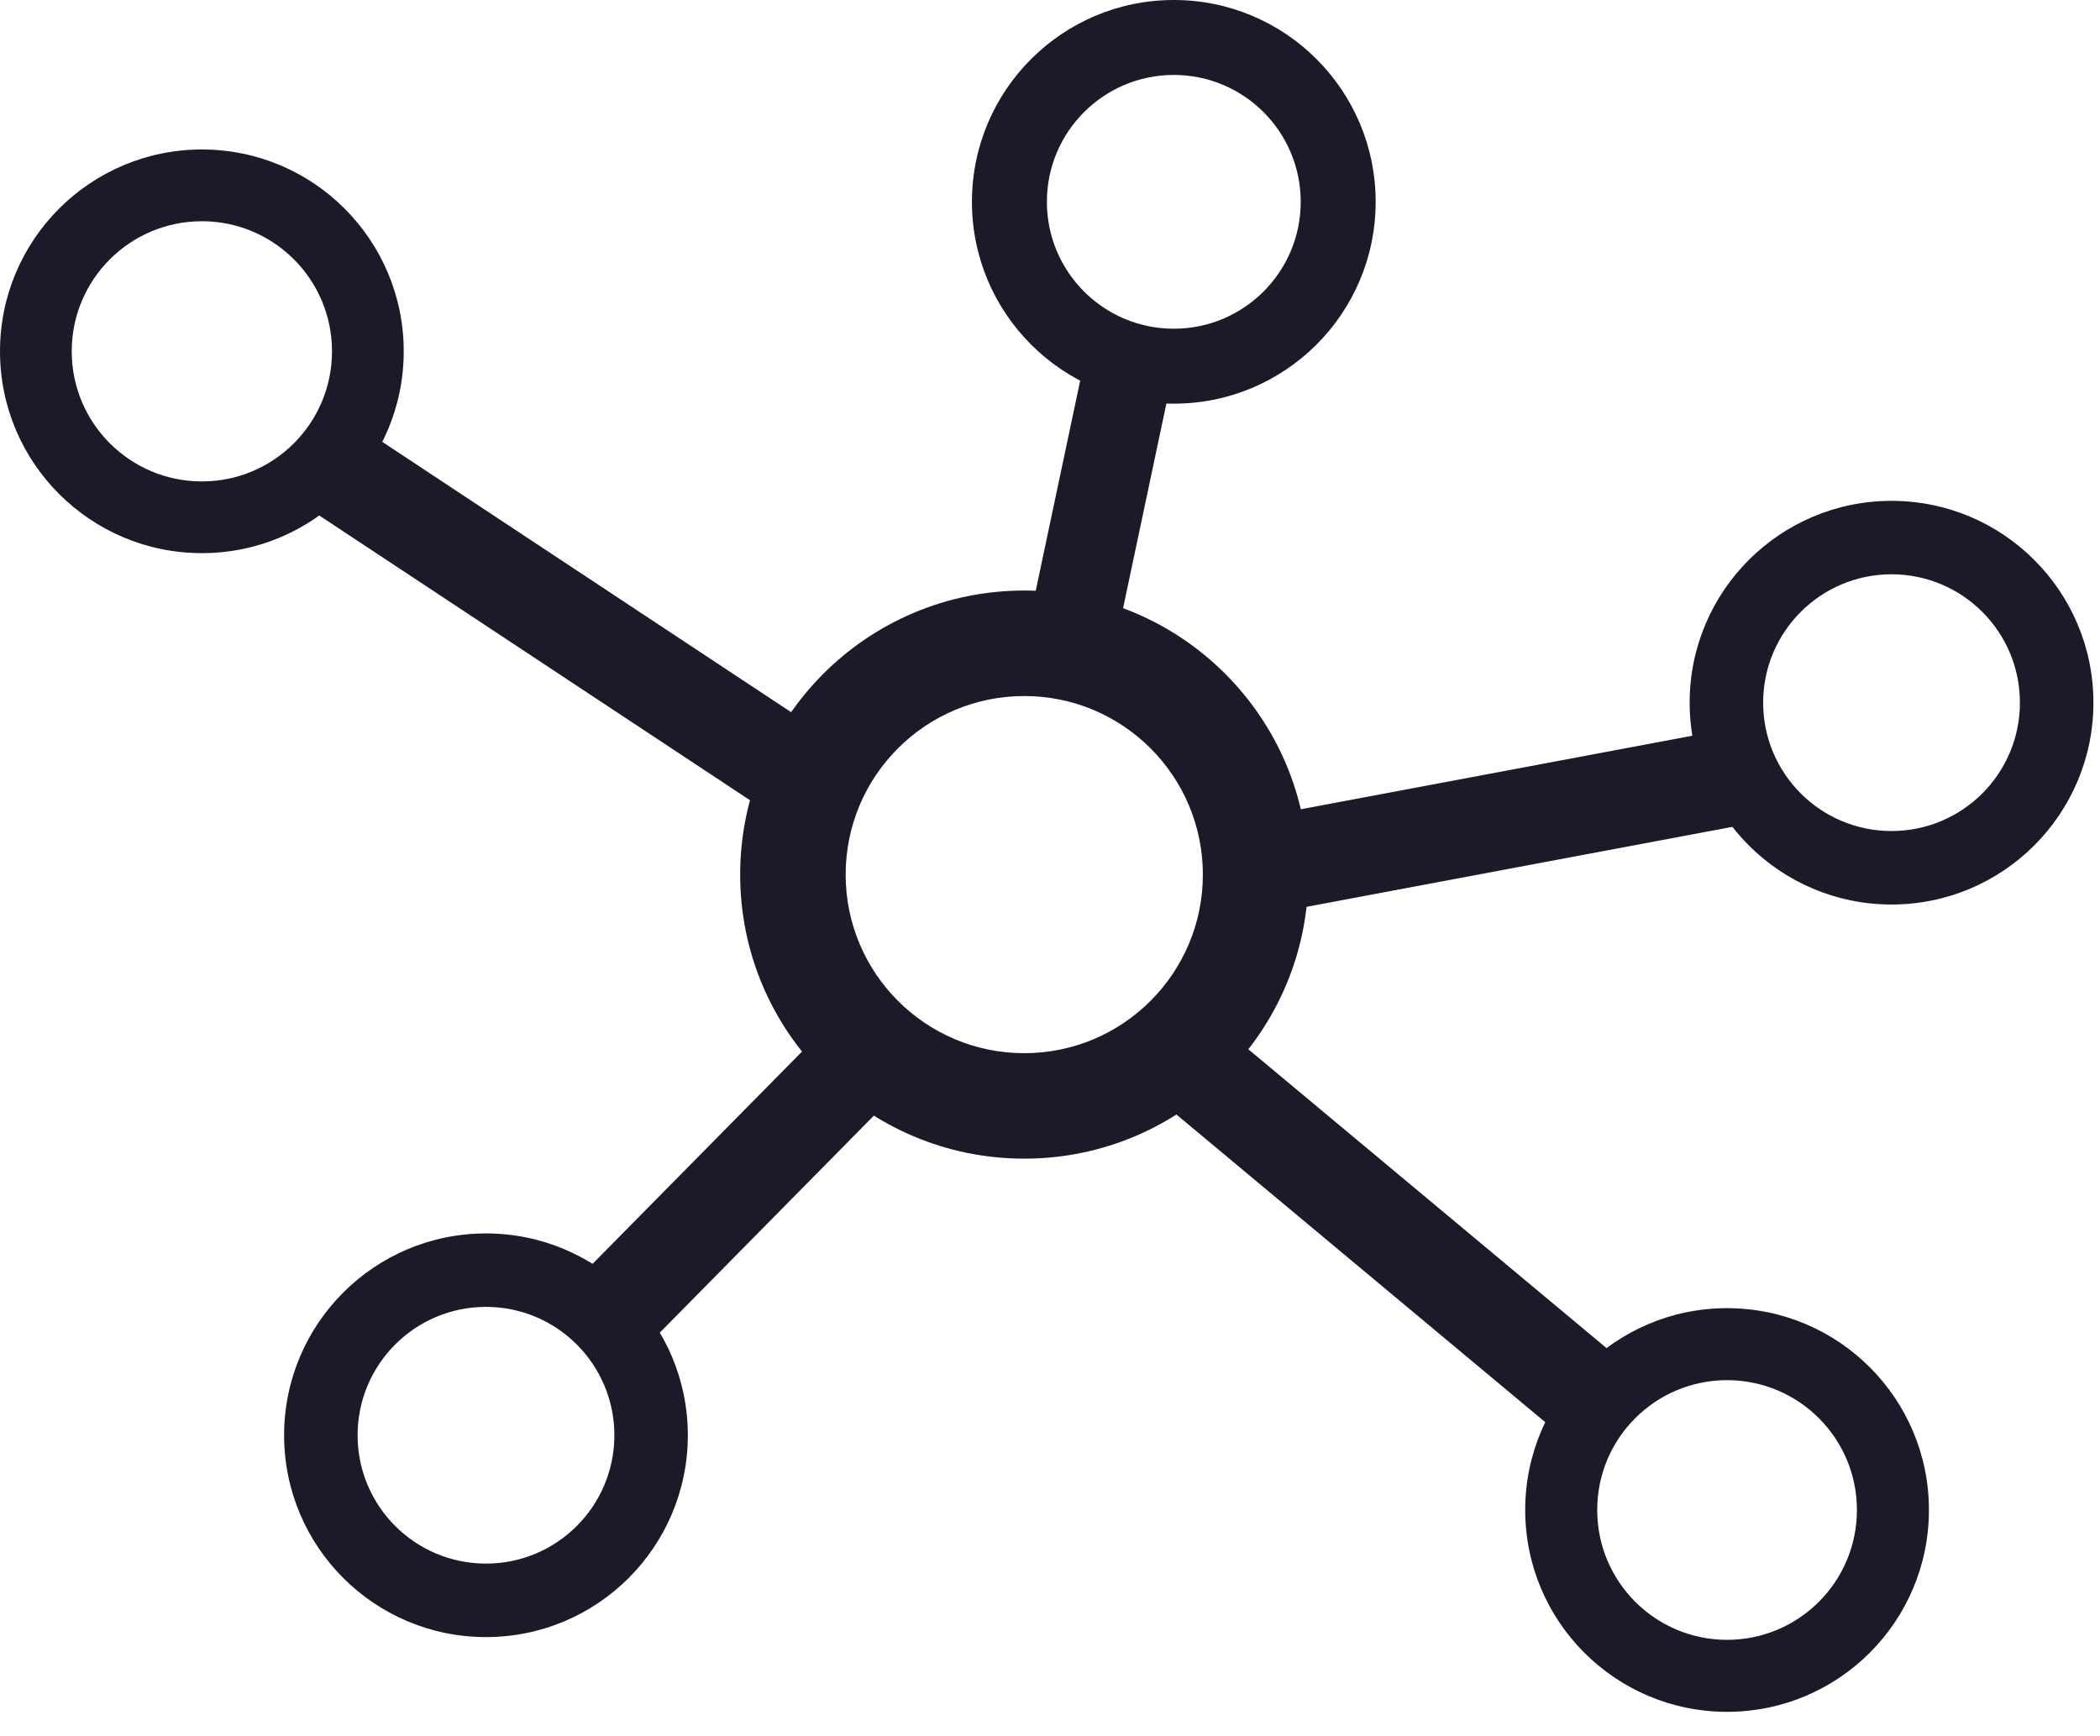
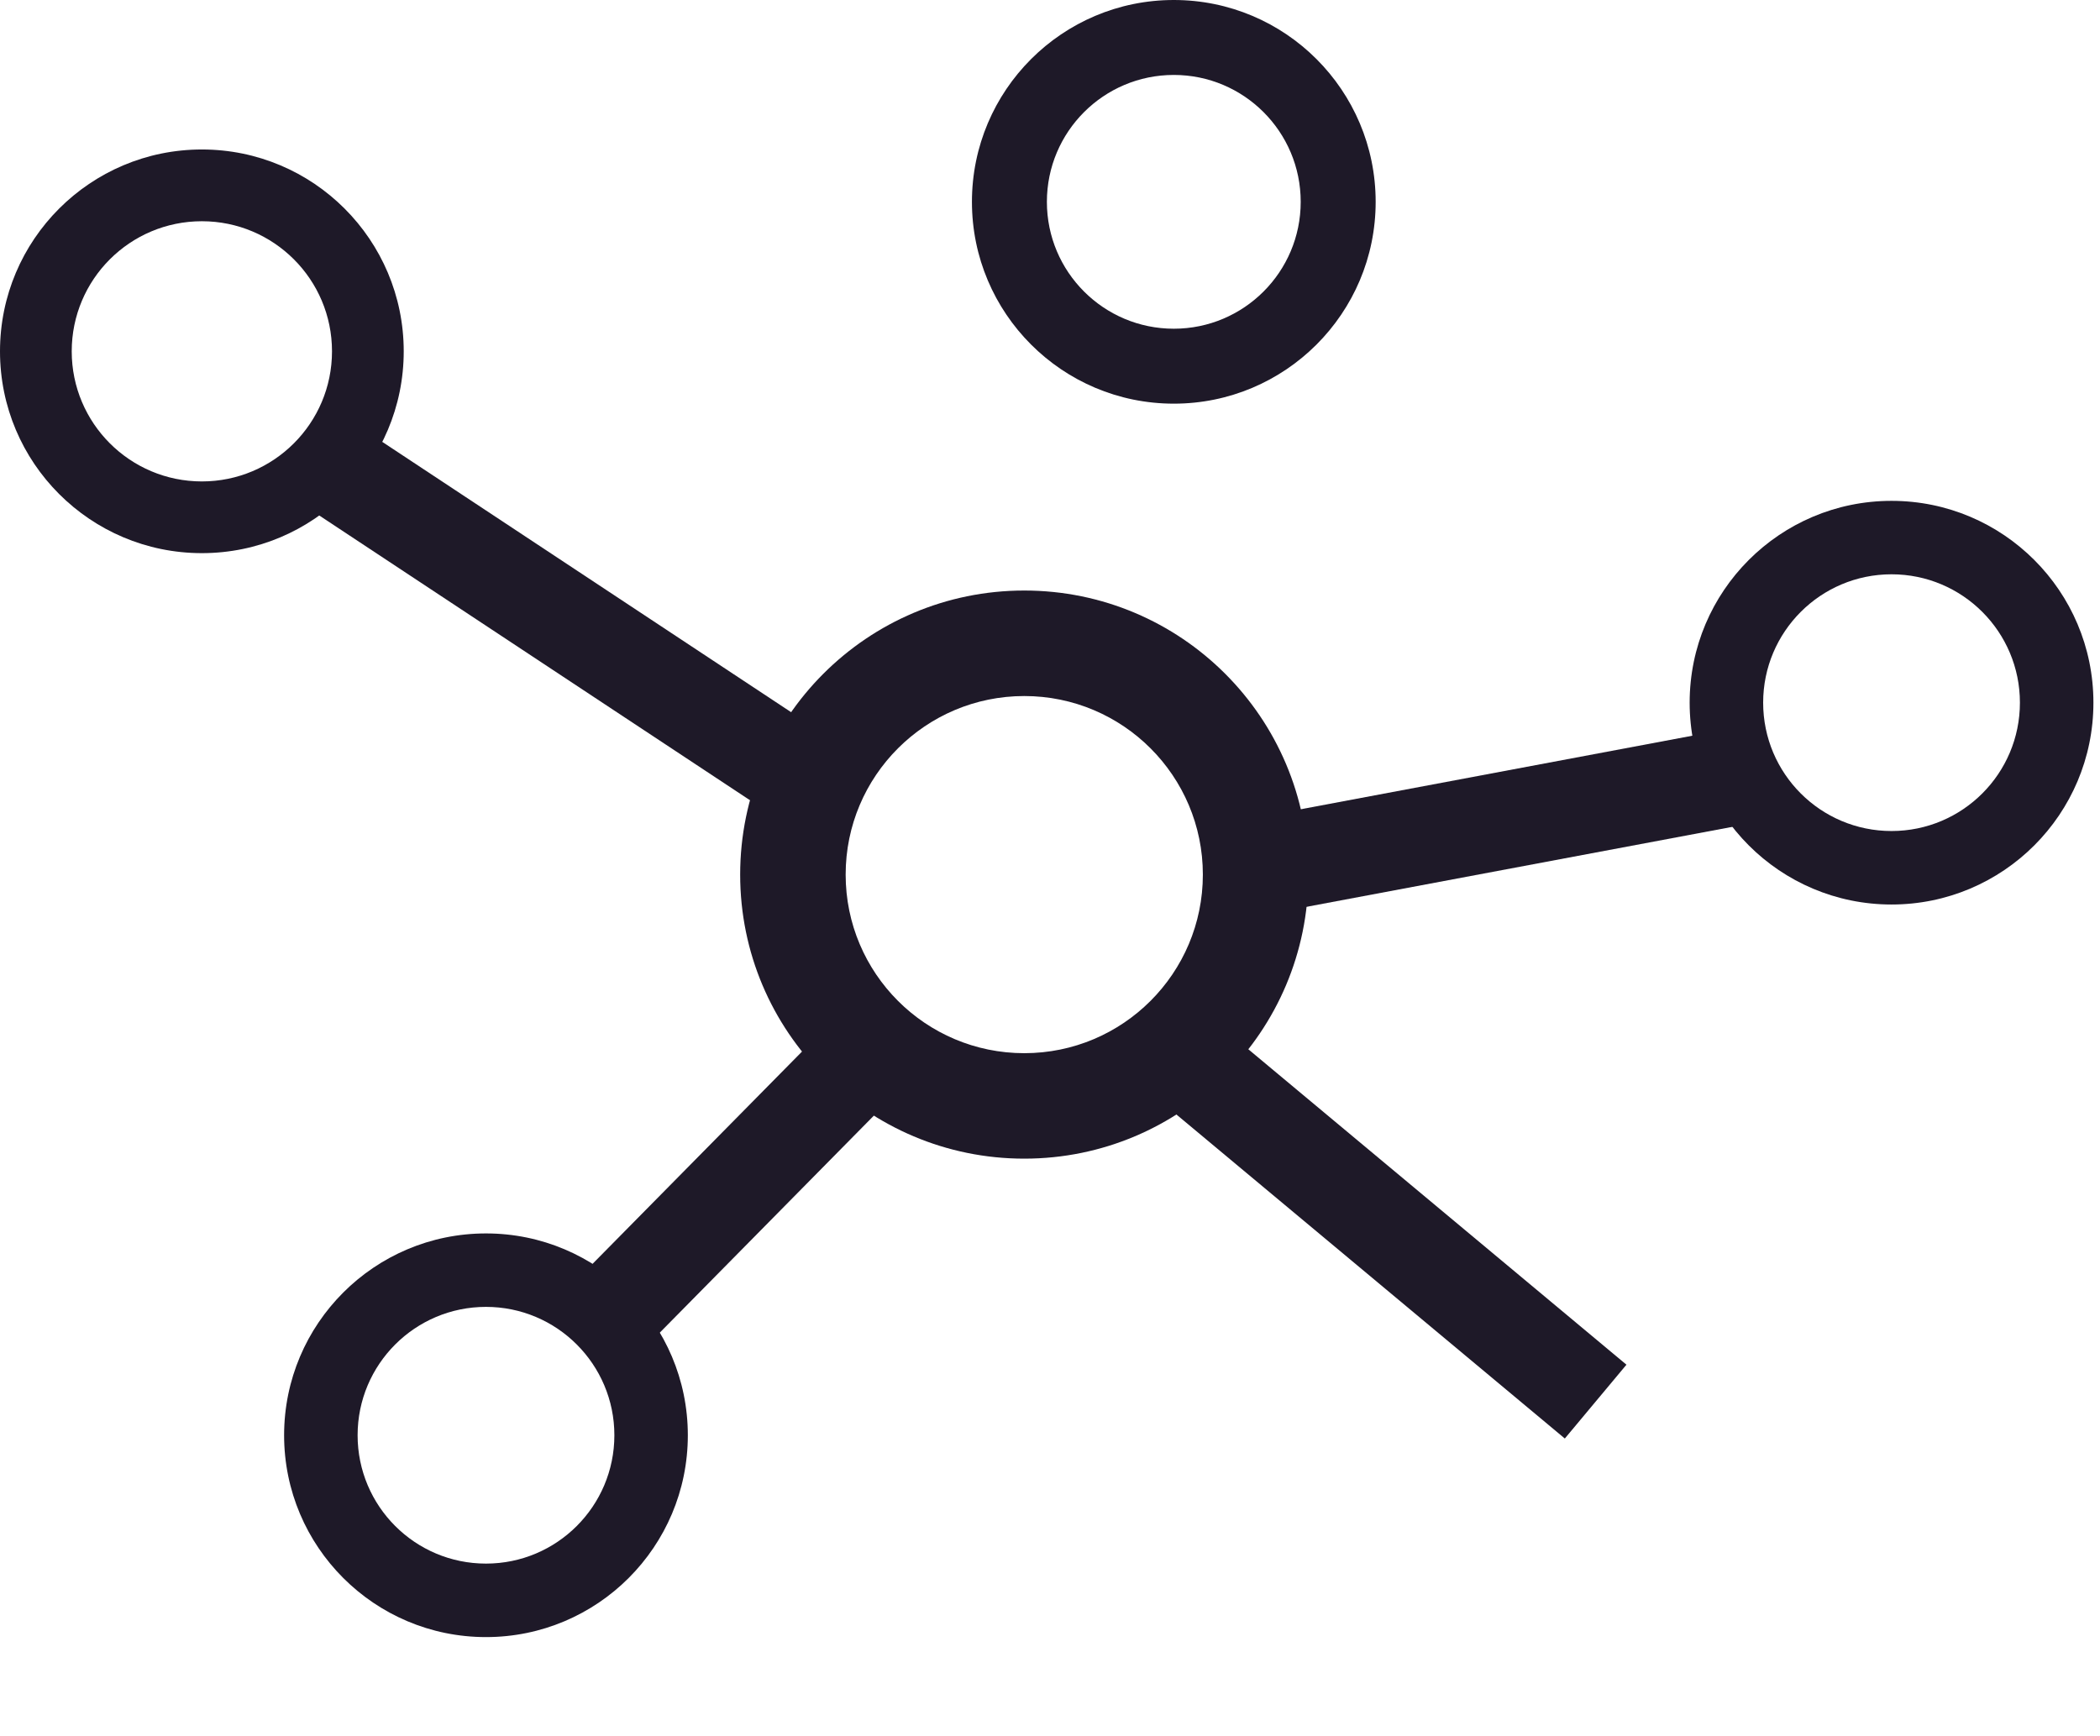
<svg xmlns="http://www.w3.org/2000/svg" width="52" height="43" viewBox="0 0 52 43" fill="none">
  <g clip-path="url(#clip0_283_2053)">
    <path d="M8.423 10.254L7.109 12.24L18.835 19.993L20.148 18.007L8.423 10.254Z" fill="#1E1928" />
    <path d="M30.604 25.73L29.079 27.559L38.748 35.626L40.274 33.798L30.604 25.73Z" fill="#1E1928" />
    <path d="M31.841 20.111L32.284 22.471L43.081 20.443L42.638 18.083L31.841 20.111Z" fill="#1E1928" />
    <path d="M14.386 31.591L16.081 33.264L21.942 27.322L20.247 25.65L14.386 31.591Z" fill="#1E1928" />
-     <path d="M29.059 9.158L26.901 8.701L25.576 14.964L27.734 15.42L29.059 9.158Z" fill="#1E1928" />
    <path d="M9.997 8.701C9.997 11.461 7.759 13.699 4.999 13.699C2.238 13.699 0 11.461 0 8.701C0 5.94 2.238 3.702 4.999 3.702C7.759 3.702 9.997 5.94 9.997 8.701ZM1.776 8.701C1.776 10.48 3.219 11.923 4.999 11.923C6.778 11.923 8.221 10.48 8.221 8.701C8.221 6.921 6.778 5.479 4.999 5.479C3.219 5.479 1.776 6.921 1.776 8.701Z" fill="#1E1928" />
    <path d="M34.064 4.999C34.064 7.759 31.826 9.997 29.066 9.997C26.305 9.997 24.067 7.759 24.067 4.999C24.067 2.238 26.305 0 29.066 0C31.826 0 34.064 2.238 34.064 4.999ZM25.923 4.999C25.923 6.734 27.33 8.141 29.066 8.141C30.801 8.141 32.208 6.734 32.208 4.999C32.208 3.263 30.801 1.856 29.066 1.856C27.33 1.856 25.923 3.263 25.923 4.999Z" fill="#1E1928" />
    <path d="M51.837 17.402C51.837 20.163 49.599 22.401 46.838 22.401C44.077 22.401 41.839 20.163 41.839 17.402C41.839 14.642 44.077 12.404 46.838 12.404C49.599 12.404 51.837 14.642 51.837 17.402ZM43.659 17.402C43.659 19.158 45.082 20.581 46.838 20.581C48.594 20.581 50.017 19.158 50.017 17.402C50.017 15.647 48.594 14.223 46.838 14.223C45.082 14.223 43.659 15.647 43.659 17.402Z" fill="#1E1928" />
-     <path d="M47.764 37.396C47.764 40.157 45.526 42.395 42.765 42.395C40.005 42.395 37.767 40.157 37.767 37.396C37.767 34.636 40.005 32.398 42.765 32.398C45.526 32.398 47.764 34.636 47.764 37.396ZM39.55 37.396C39.55 39.172 40.989 40.612 42.765 40.612C44.541 40.612 45.981 39.172 45.981 37.396C45.981 35.62 44.541 34.181 42.765 34.181C40.989 34.181 39.55 35.62 39.55 37.396Z" fill="#1E1928" />
    <path d="M17.032 35.545C17.032 38.306 14.794 40.544 12.034 40.544C9.273 40.544 7.035 38.306 7.035 35.545C7.035 32.785 9.273 30.547 12.034 30.547C14.794 30.547 17.032 32.785 17.032 35.545ZM8.855 35.545C8.855 37.301 10.278 38.724 12.034 38.724C13.789 38.724 15.213 37.301 15.213 35.545C15.213 33.79 13.789 32.366 12.034 32.366C10.278 32.366 8.855 33.79 8.855 35.545Z" fill="#1E1928" />
    <path d="M32.398 21.66C32.398 25.546 29.248 28.695 25.363 28.695C21.477 28.695 18.328 25.546 18.328 21.66C18.328 17.775 21.477 14.625 25.363 14.625C29.248 14.625 32.398 17.775 32.398 21.66ZM20.94 21.66C20.94 24.103 22.92 26.083 25.363 26.083C27.805 26.083 29.785 24.103 29.785 21.66C29.785 19.218 27.805 17.238 25.363 17.238C22.92 17.238 20.94 19.218 20.94 21.66Z" fill="#1E1928" />
  </g>
  <defs>
    <clipPath id="clip0_283_2053">
      <rect width="52" height="42.395" fill="white" />
    </clipPath>
  </defs>
</svg>